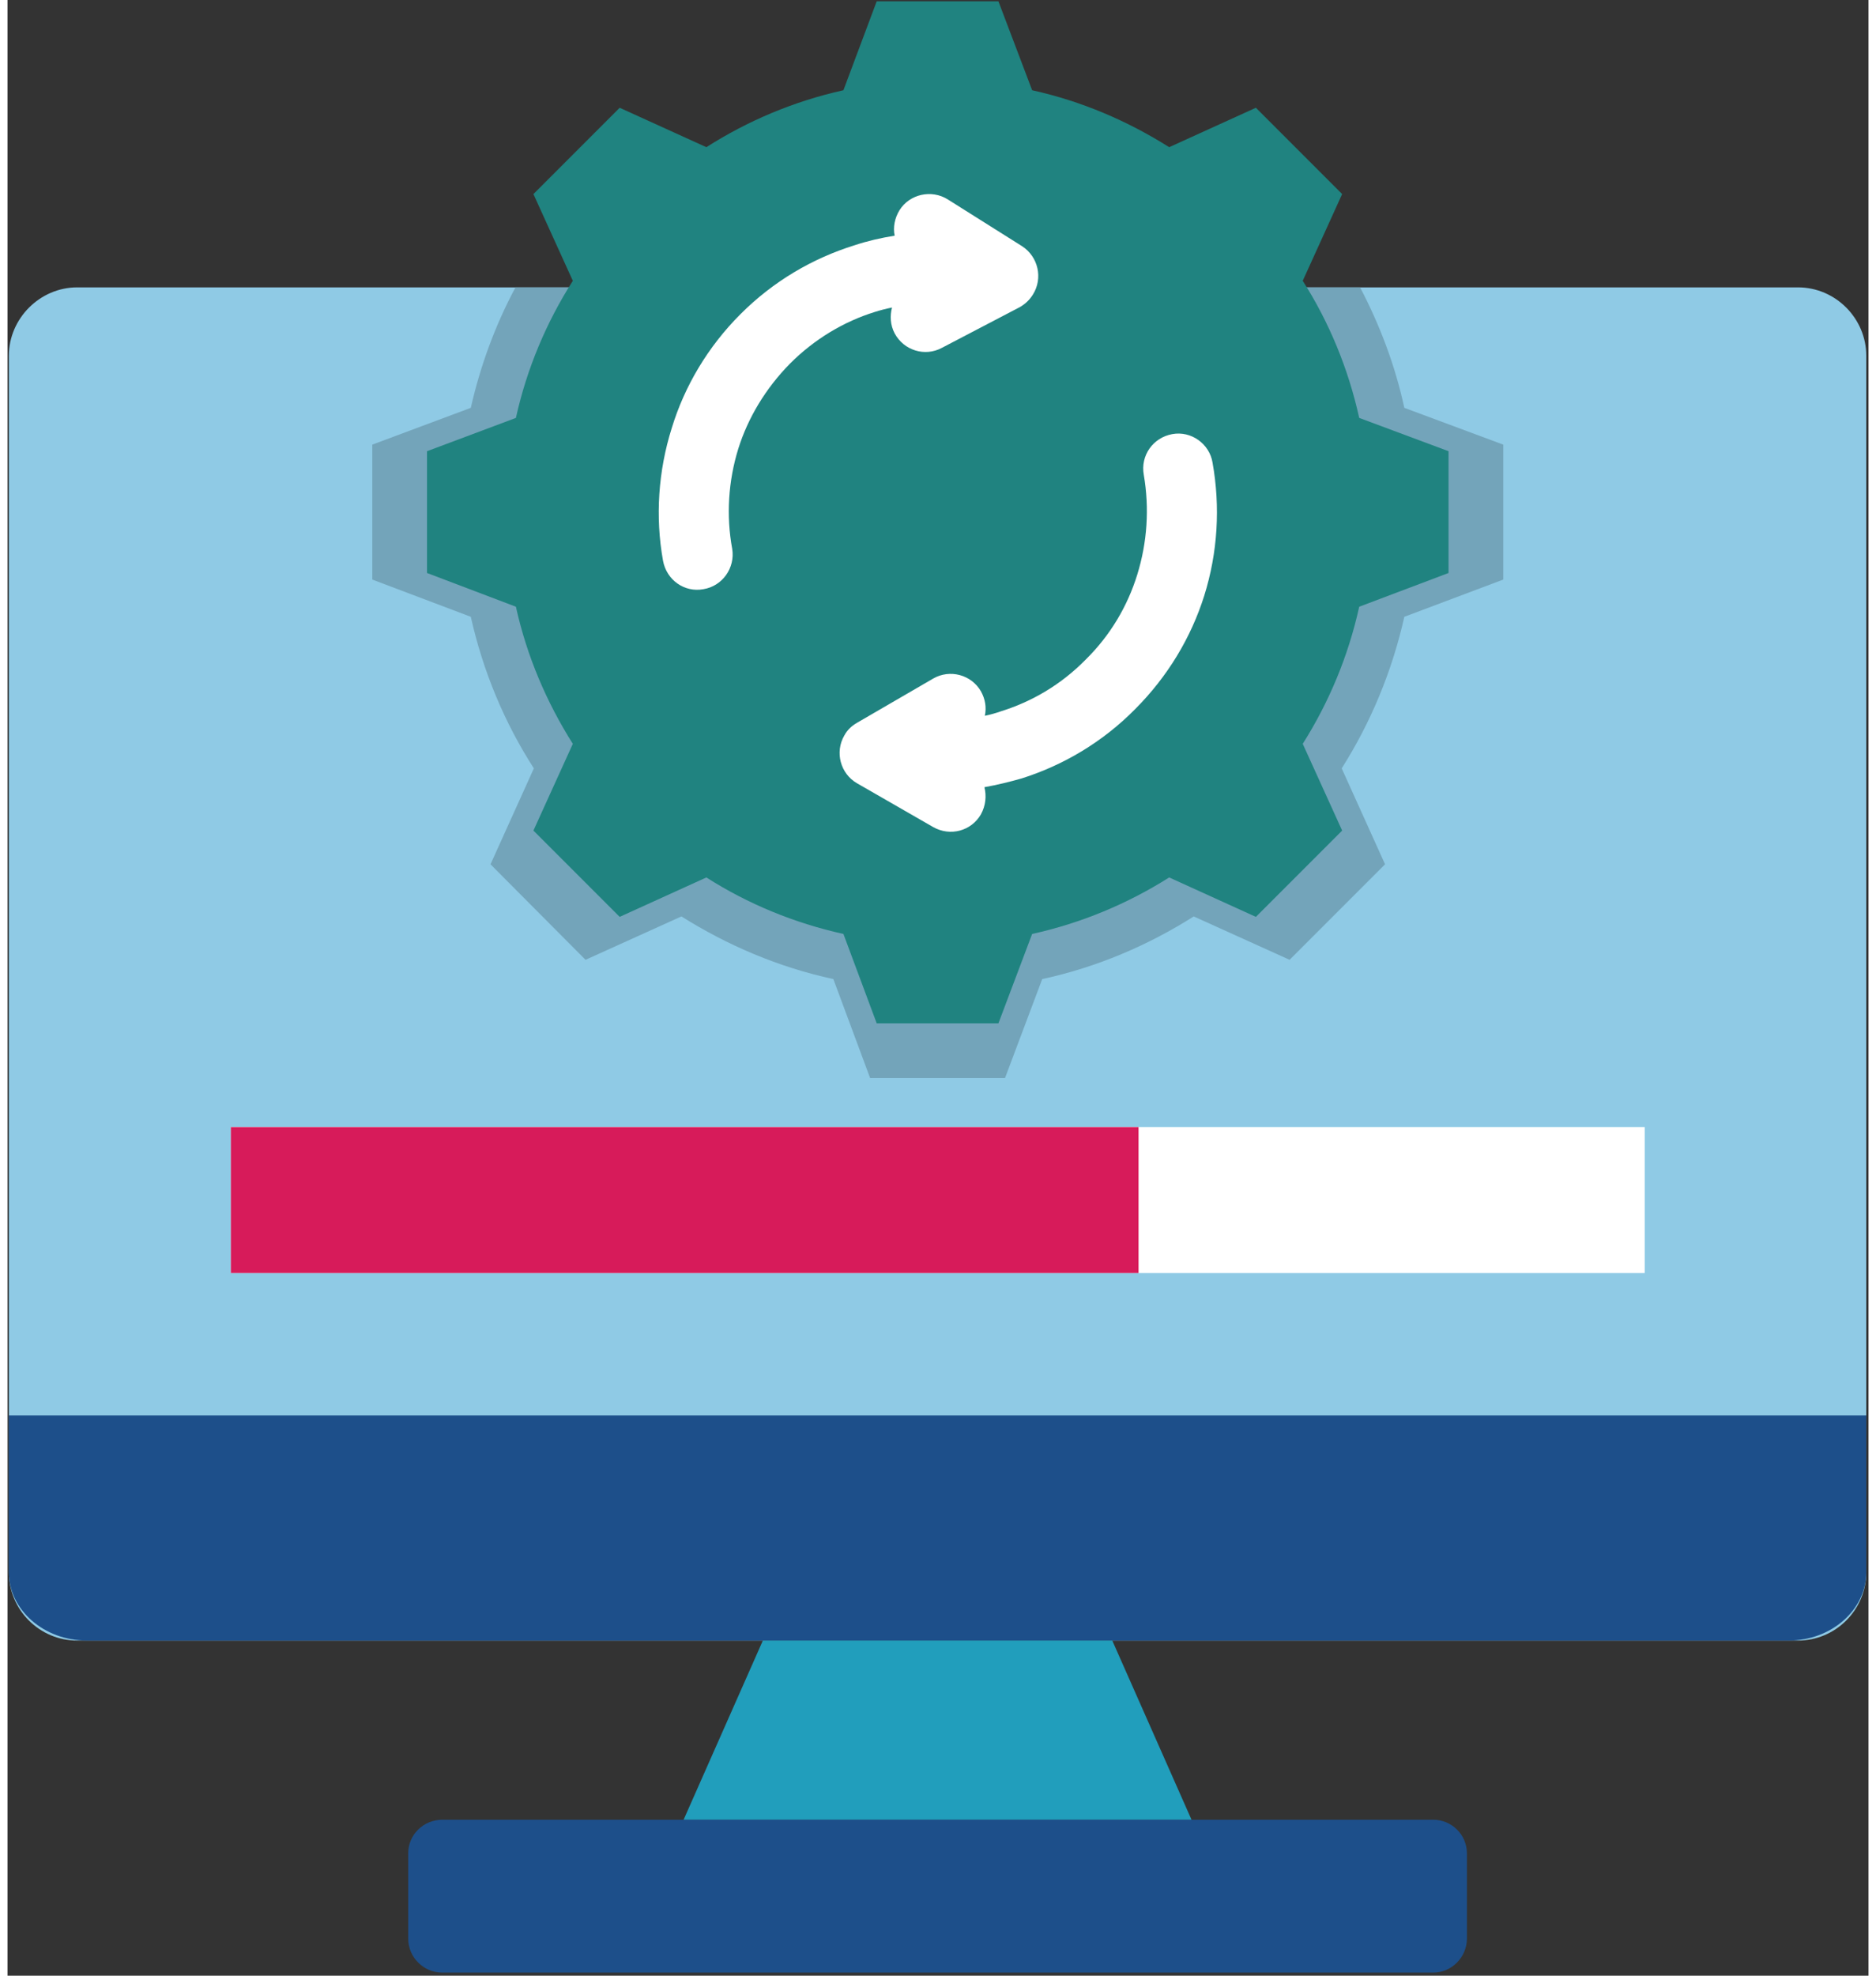
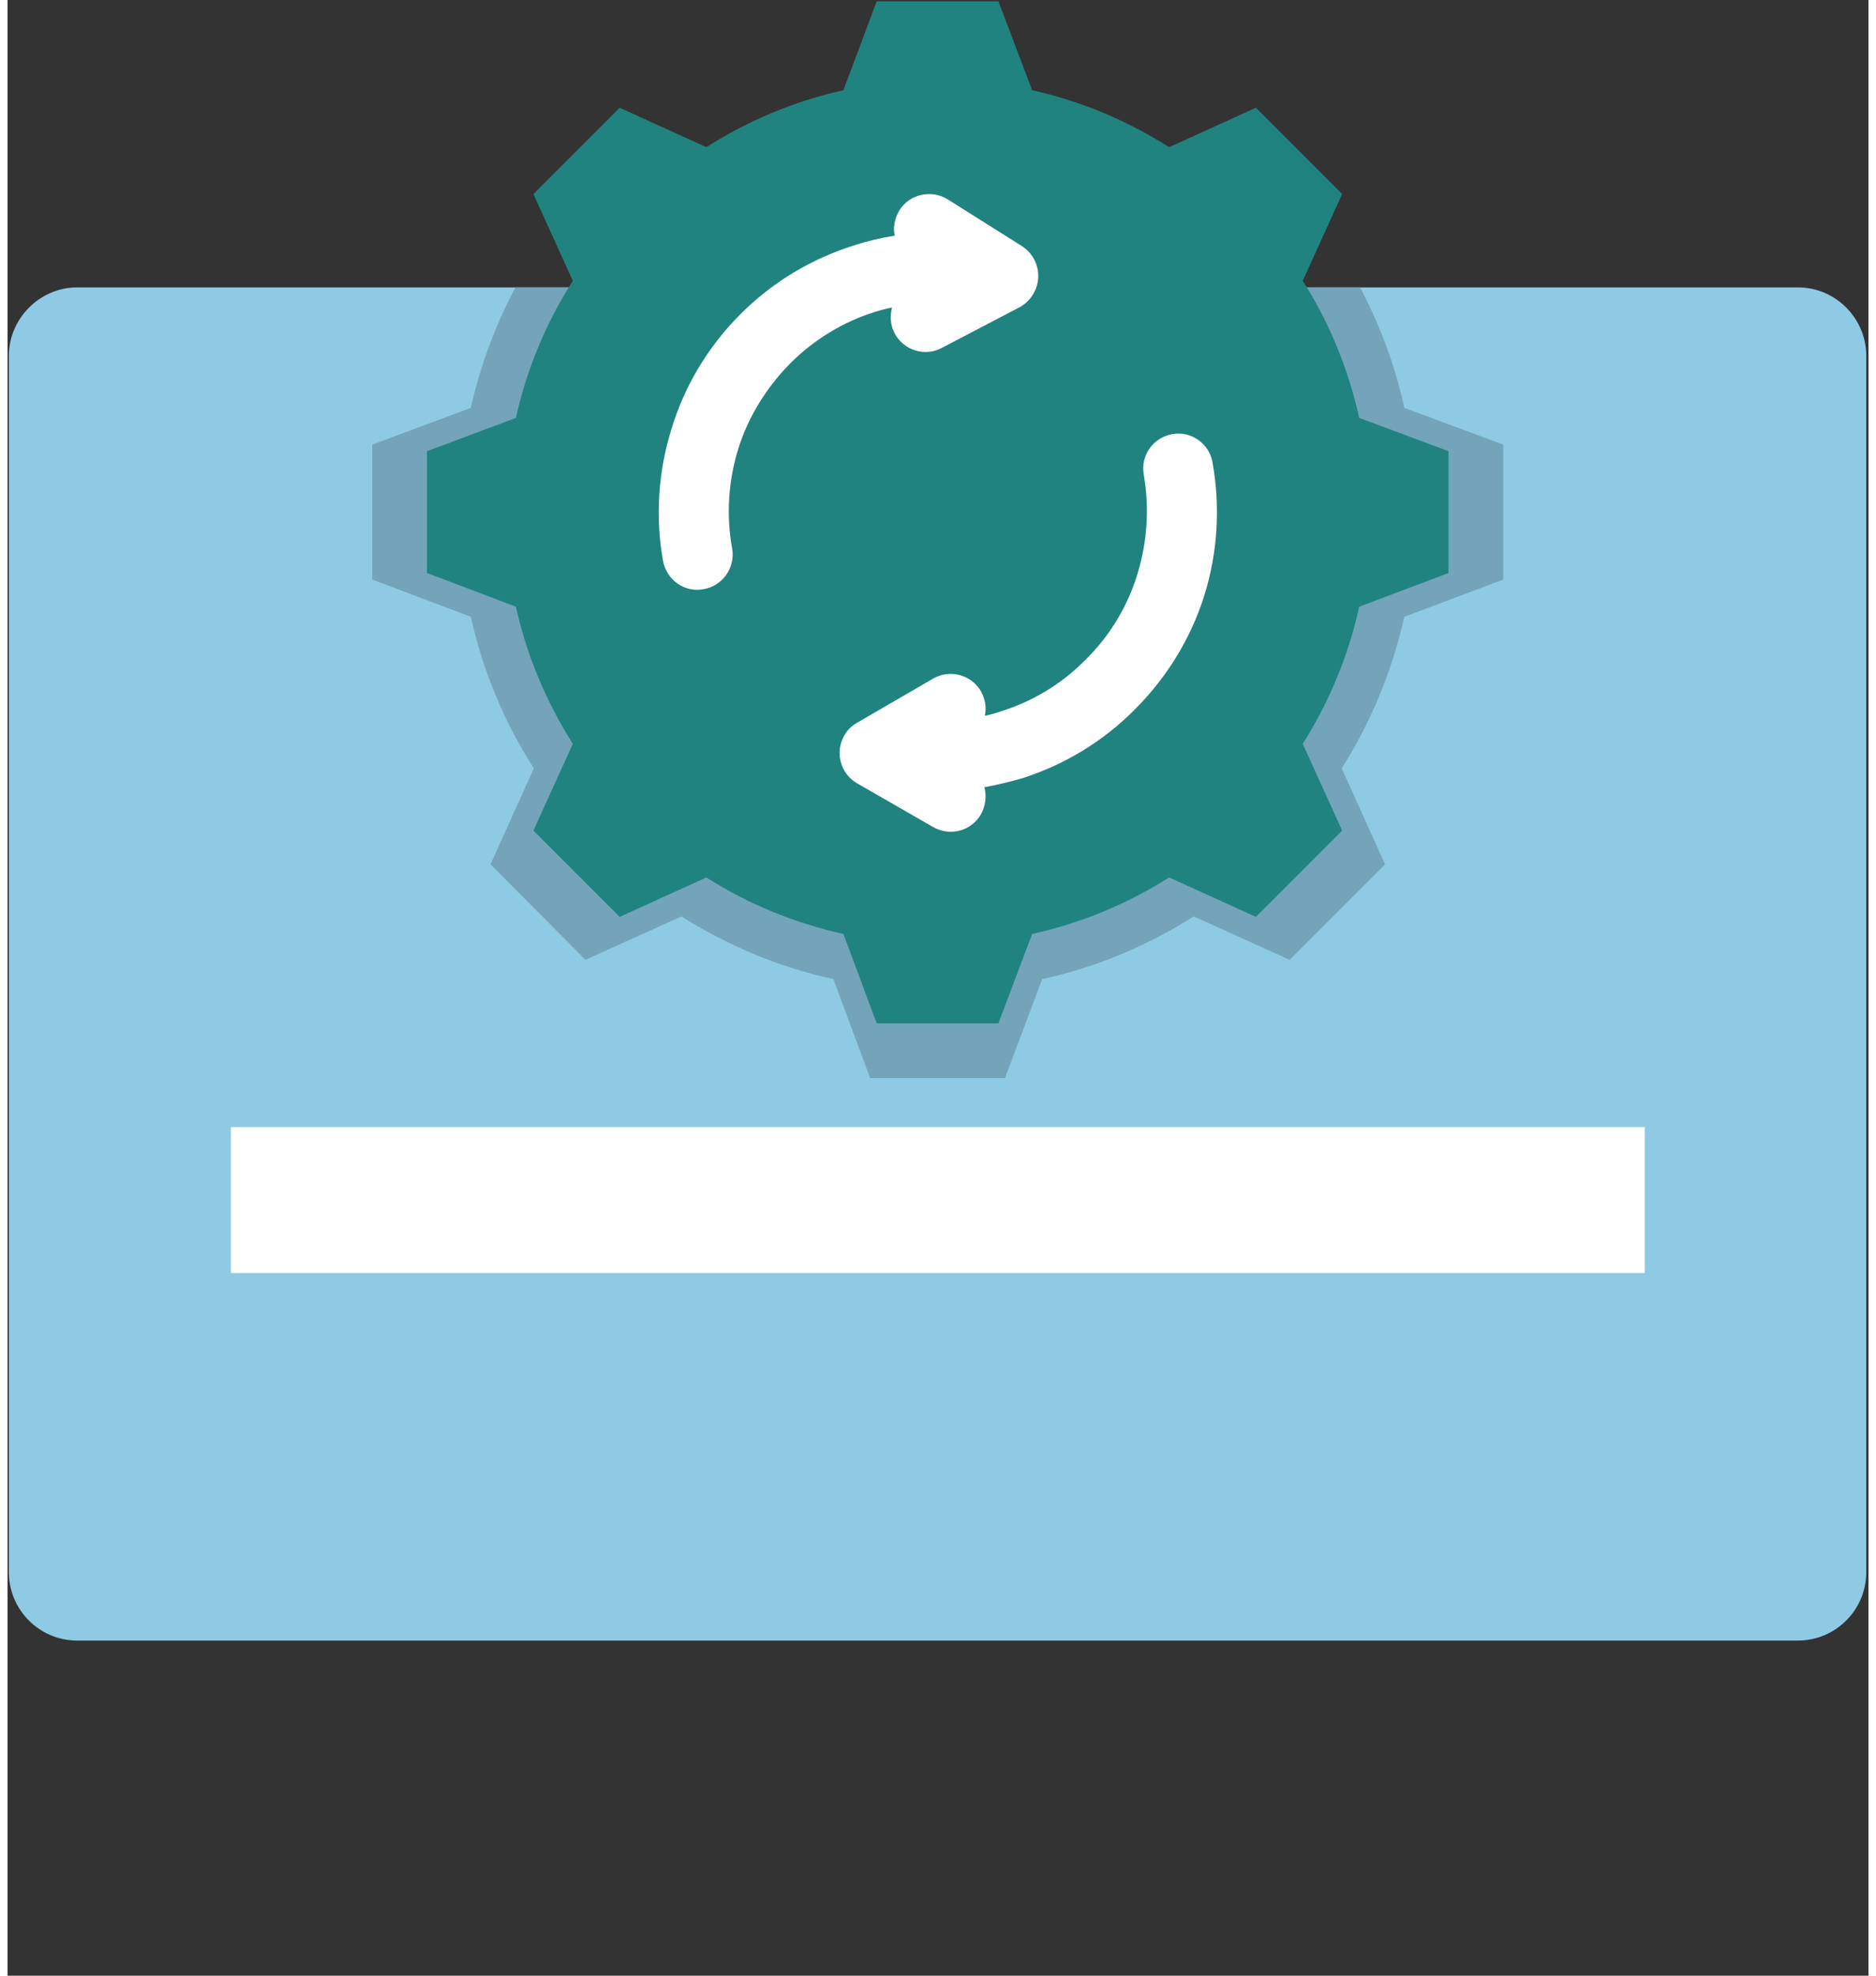
<svg xmlns="http://www.w3.org/2000/svg" version="1.2" viewBox="0 0 425 451" width="57" height="60">
  <rect x="0" y="0" width="425" height="451" fill="#333333" stroke="none" />
  <title>Maintenance and Updates</title>
  <style>
		.s0 { fill: #8fcae5 } 
		.s1 { fill: #73a4ba } 
		.s2 { fill: #1d4f8a } 
		.s3 { fill: #219ebc } 
		.s4 { fill: #208380 } 
		.s5 { fill: #ffffff } 
		.s6 { fill: #d71b5a } 
	</style>
  <g>
    <g>
      <path fill-rule="evenodd" class="s0" d="m15.9 65.6h393c8.6 0 15.6 7.1 15.6 15.6v277.7c0 8.6-7 15.6-15.6 15.6h-393c-8.6 0-15.6-7-15.6-15.6v-277.7c0-8.5 7.1-15.6 15.6-15.6z" />
      <path fill-rule="evenodd" class="s1" d="m116 65.6h192.9c4.5 8.6 8 17.8 10.1 27.5l22.6 8.4v30.8l-22.6 8.5c-2.8 12.5-7.7 24.2-14.3 34.6l9.9 21.9-21.8 21.8-21.9-9.9c-10.4 6.6-22.1 11.6-34.6 14.3l-8.5 22.6h-30.8l-8.4-22.6c-12.5-2.7-24.2-7.7-34.7-14.3l-21.9 9.9-21.7-21.8 9.9-21.9c-6.7-10.4-11.6-22.1-14.4-34.6l-22.5-8.5v-30.8l22.5-8.4c2.2-9.7 5.6-18.9 10.2-27.5z" />
-       <path fill-rule="evenodd" class="s2" d="m424.5 323.1v35.8c0 8.6-8 15.6-17.7 15.6h-388.7c-9.8 0-17.8-7-17.8-15.6v-35.8z" />
-       <path fill-rule="evenodd" class="s3" d="m172.5 374.5h79.8l18.1 40.9h-116z" />
-       <path fill-rule="evenodd" class="s2" d="m99.3 415.4h226.3c4.2 0 7.7 3.4 7.7 7.7v19.4c0 4.3-3.5 7.8-7.7 7.8h-226.3c-4.3 0-7.8-3.5-7.8-7.8v-19.4c0-4.3 3.5-7.7 7.8-7.7z" />
      <path fill-rule="evenodd" class="s4" d="m234 20.6l-7.7-20.3h-27.8l-7.6 20.3c-11.3 2.5-21.9 7-31.3 13l-19.8-9-19.7 19.7 9 19.8c-6 9.4-10.5 20-13 31.3l-20.3 7.6v27.8l20.3 7.7c2.5 11.3 7 21.8 13 31.3l-9 19.8 19.7 19.7 19.8-9c9.4 6 20 10.4 31.3 12.9l7.6 20.4h27.8l7.7-20.4c11.3-2.5 21.8-6.9 31.3-12.9l19.8 9 19.7-19.7-9-19.8c6-9.5 10.4-20 12.9-31.3l20.4-7.7v-27.8l-20.4-7.6c-2.5-11.3-6.9-21.9-12.9-31.3l9-19.8-19.7-19.7-19.8 9c-9.5-6-20-10.5-31.3-13z" />
    </g>
    <path class="s5" d="m223.1 179.7c0.5 2 0.3 4.2-0.8 6.2-2.2 3.8-7 5.1-10.9 2.9l-17.4-10c-3.8-2.2-5.1-7.1-2.9-10.9 0.7-1.3 1.7-2.2 2.9-2.9l17.4-10.1c3.8-2.2 8.7-0.9 10.9 2.9 1 1.8 1.3 3.7 0.9 5.6q1.9-0.4 3.6-1c7.1-2.2 13.8-6.1 19.4-11.8 5.7-5.6 9.6-12.3 11.8-19.4 2.3-7.4 2.8-15.2 1.5-22.8-0.8-4.4 2.1-8.5 6.5-9.3 4.3-0.8 8.5 2.2 9.2 6.5 1.8 10.1 1.2 20.5-1.9 30.4-3 9.5-8.3 18.4-15.8 25.9-7.4 7.5-16.4 12.8-25.9 15.8-2.8 0.8-5.7 1.5-8.5 2zm-20.5-125.9c-0.4-1.9 0-4 1.1-5.8 2.3-3.7 7.3-4.8 11-2.5l17 10.7c3.7 2.4 4.8 7.3 2.5 11-0.8 1.3-1.8 2.2-3 2.9l-17.8 9.3c-3.9 2.1-8.7 0.6-10.8-3.3-1-1.9-1.1-4-0.6-5.9q-2 0.4-3.9 1c-7.1 2.2-13.8 6.2-19.4 11.8-5.6 5.7-9.6 12.4-11.8 19.4-2.3 7.4-2.8 15.3-1.4 22.9 0.7 4.3-2.2 8.5-6.6 9.2-4.3 0.8-8.4-2.1-9.2-6.5-1.8-10-1.1-20.5 2-30.3 2.9-9.5 8.2-18.5 15.7-26 7.5-7.5 16.4-12.7 26-15.7 3-1 6.1-1.7 9.2-2.2z" />
    <path fill-rule="evenodd" class="s5" d="m51 257.3h322.9v33.3h-322.9z" />
-     <path fill-rule="evenodd" class="s6" d="m51 257.3h207.3v33.3h-207.3z" />
  </g>
</svg>